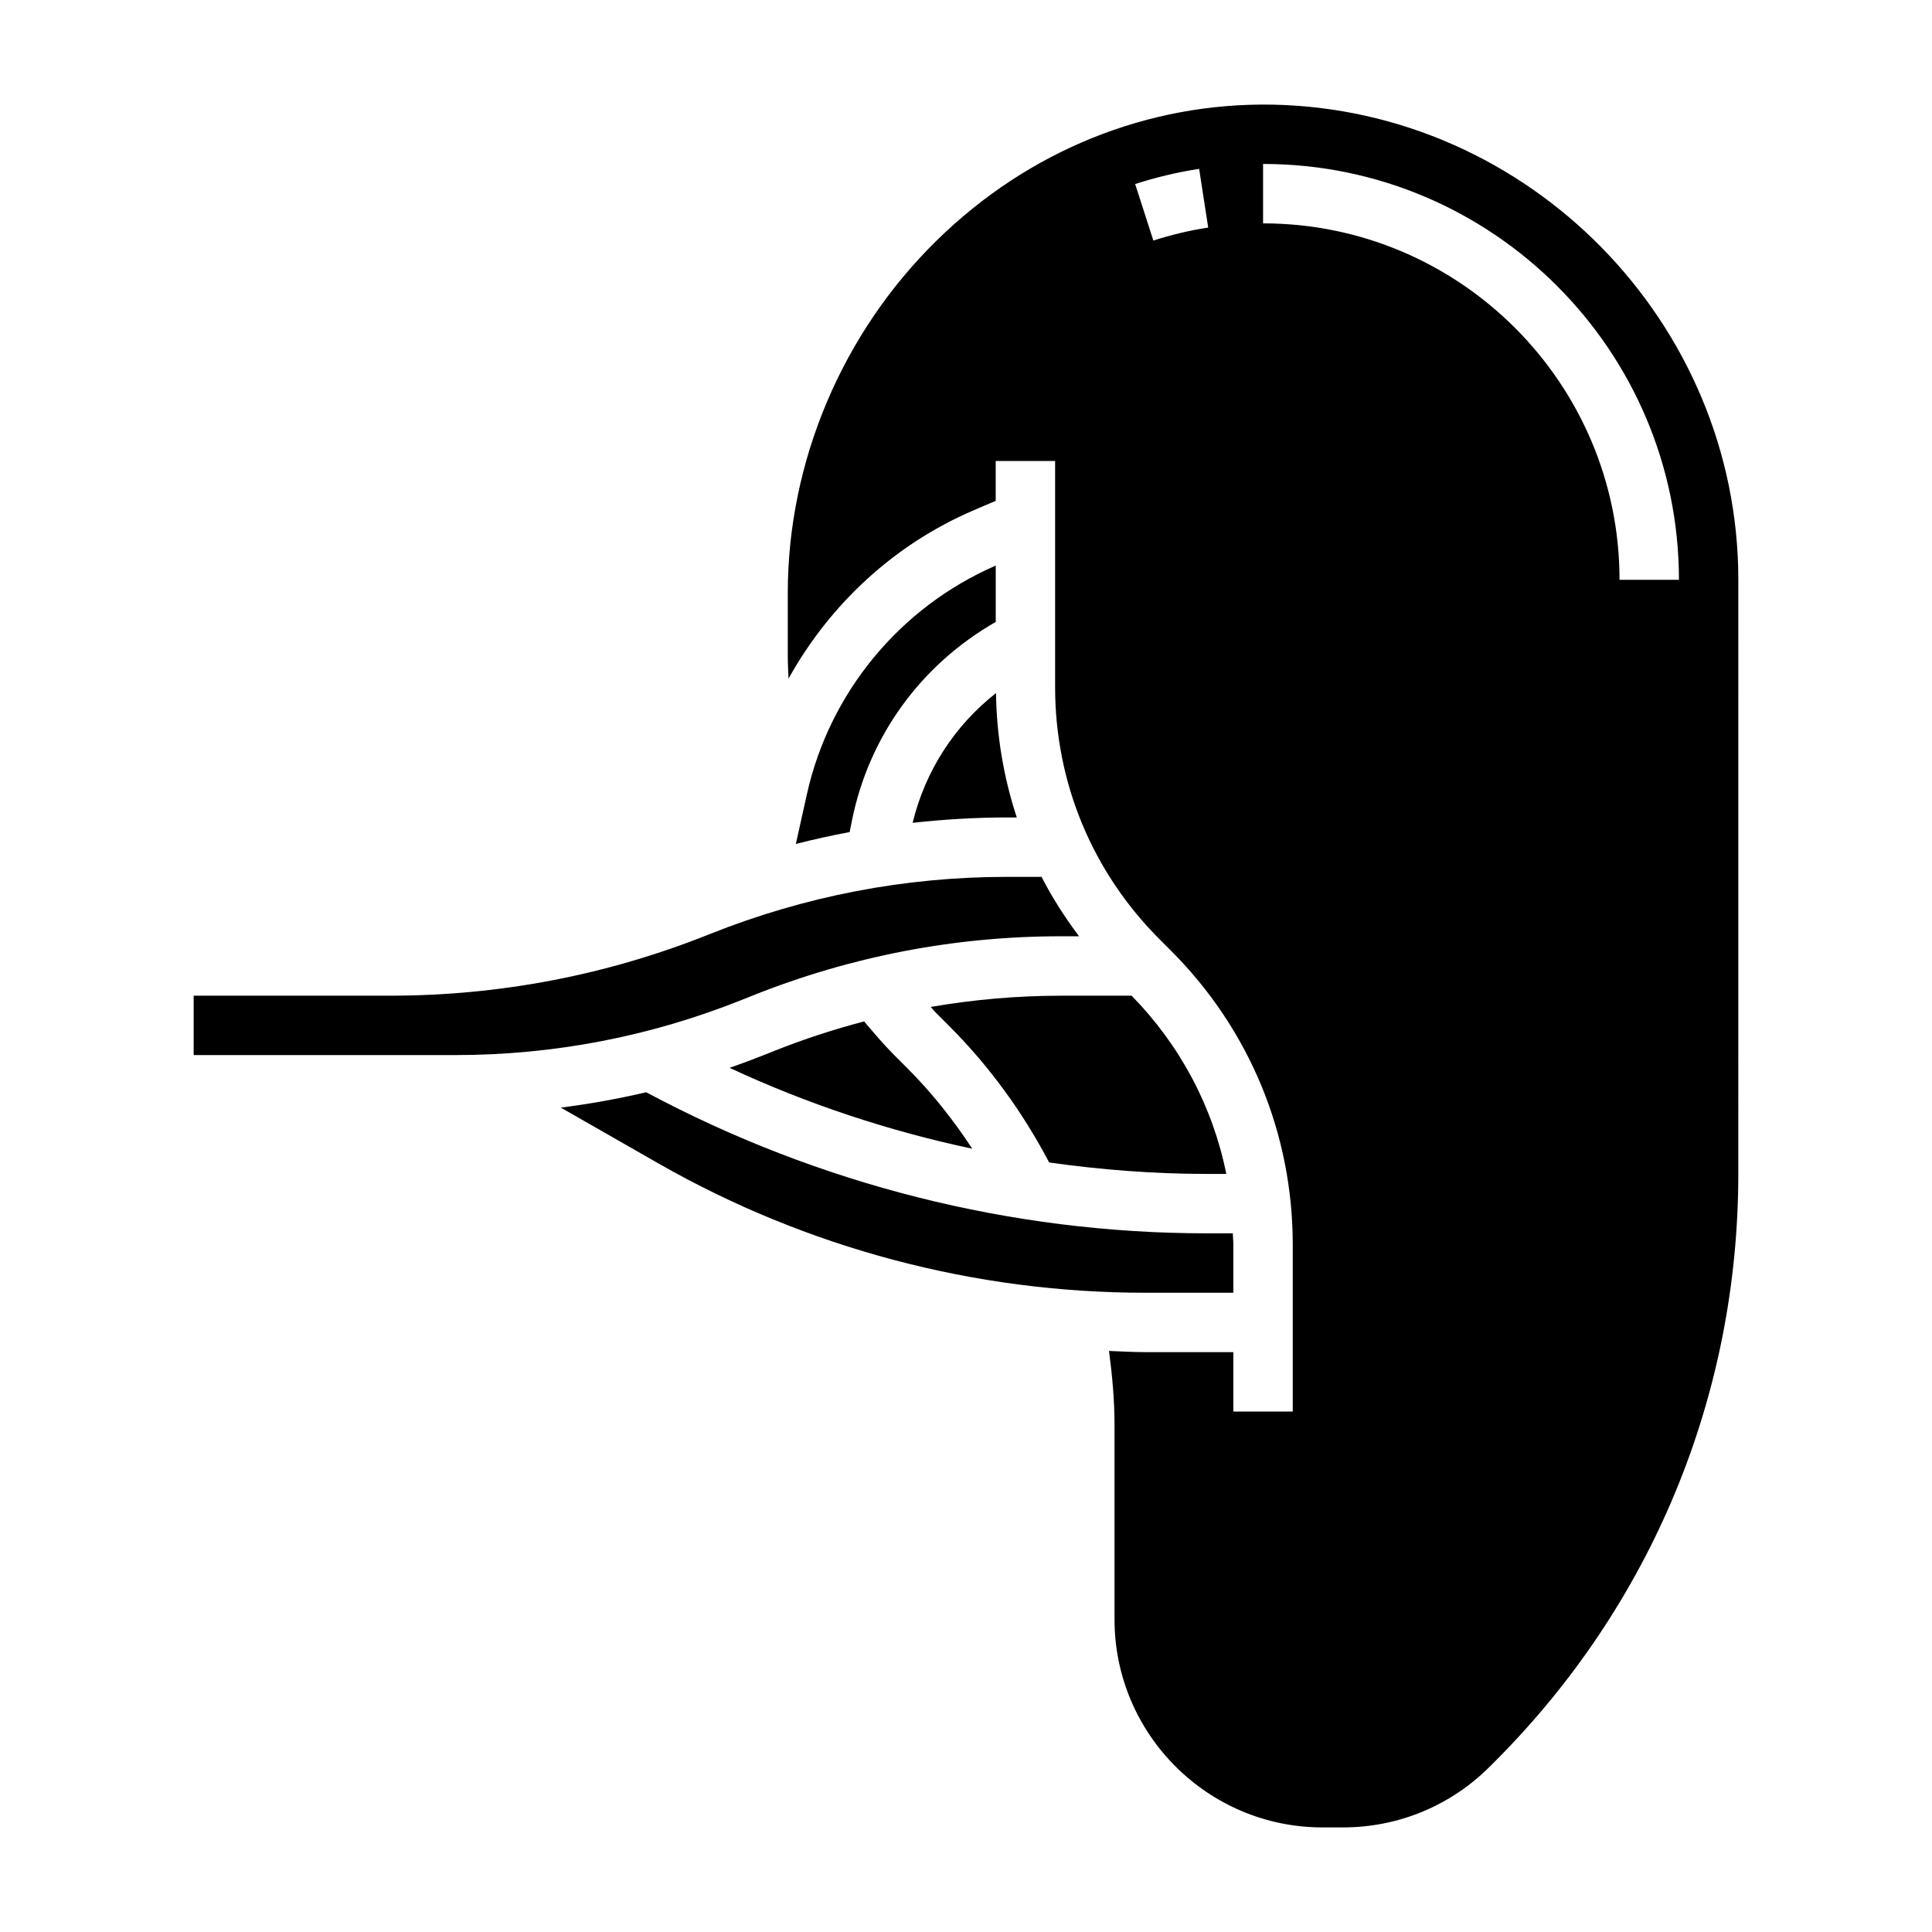
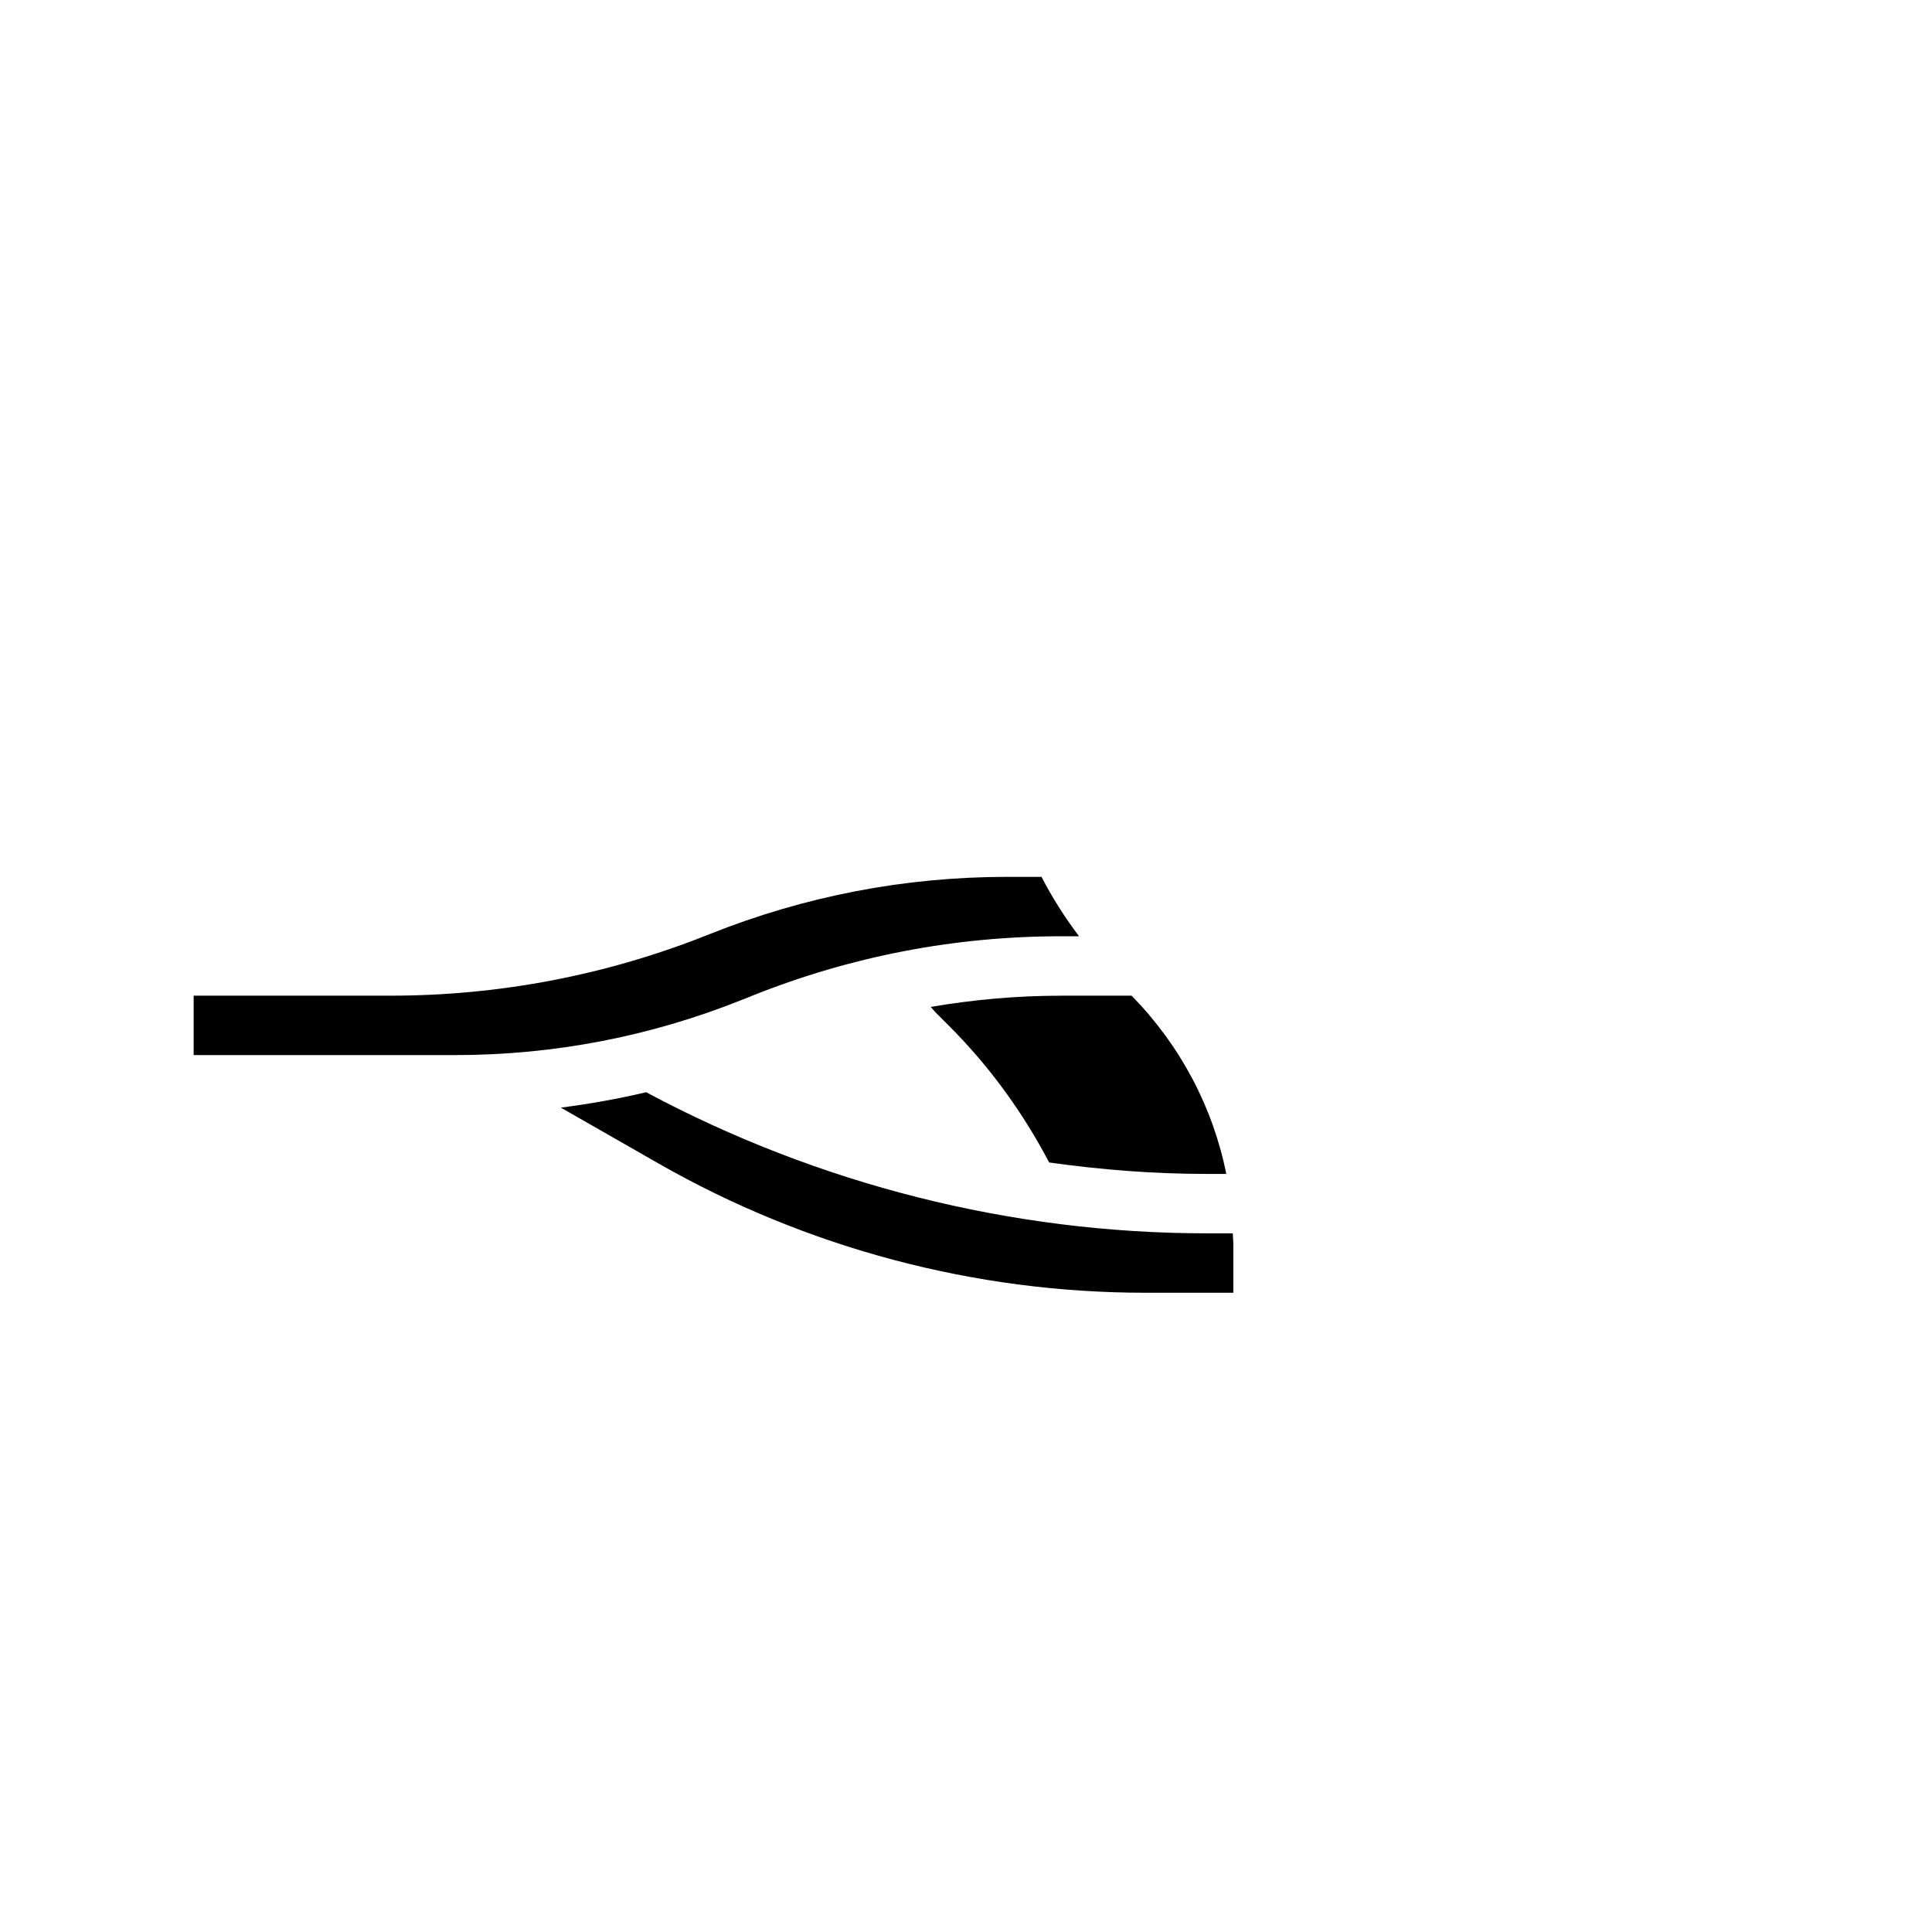
<svg xmlns="http://www.w3.org/2000/svg" fill="#000000" width="800px" height="800px" version="1.1" viewBox="144 144 512 512">
  <g>
-     <path d="m380.82 423.45c-2.746-2.746-5.273-5.777-7.824-8.77-8.062 2.133-16.02 4.707-23.836 7.832l-2.691 1.078c-3.016 1.203-6.062 2.332-9.117 3.402 20.562 9.582 42.164 16.727 64.305 21.434-5.023-7.668-10.723-14.863-17.246-21.379z" />
-     <path d="m385.85 362.06c8.289-0.914 16.633-1.426 25.051-1.426h2.559c-3.465-10.516-5.352-21.594-5.512-32.961-11.074 8.715-18.742 20.668-22.098 34.387z" />
    <path d="m463.8 455.1h5.18c-3.559-17.727-12.172-34.031-25.09-47.23h-18.703c-11.652 0-23.184 1.031-34.543 2.977 0.457 0.465 0.852 1.008 1.309 1.465l3.598 3.606c10.652 10.645 19.484 22.828 26.488 36.148 13.816 1.949 27.766 3.035 41.762 3.035z" />
    <path d="m343.32 407.89c26.152-10.461 53.695-15.77 81.867-15.77h4.769c-3.762-5-7.109-10.242-9.941-15.742h-9.125c-27.117 0-53.641 5.109-78.832 15.176-27.027 10.824-55.523 16.312-84.66 16.312h-52.074v15.742h69.273c26.16 0 51.734-4.922 76.02-14.641z" />
-     <path d="m357.83 354.51-2.922 13.145c4.723-1.195 9.469-2.258 14.258-3.148l0.582-2.922c4.504-22.531 18.352-41.461 38.133-52.766v-14.934c-25.355 11.008-44.059 33.629-50.051 60.625z" />
-     <path d="m481.14 171.73c-32.977-0.574-64.637 12.176-88.938 36.031-25.059 24.59-39.434 58.637-39.434 93.406v16.516c0 2.055 0.109 4.109 0.203 6.164 10.902-19.664 27.984-35.59 49.074-44.625l5.828-2.496v-10.555h15.742v59.945c0 25.23 9.824 48.949 27.672 66.793l3.031 3.031c20.812 20.82 32.273 48.5 32.273 77.934v44.199h-15.742v-15.742h-23.387c-3.195 0-6.375-0.203-9.566-0.316 0.867 6.519 1.465 13.074 1.465 19.648v51.516c0 30.387 24.727 55.105 55.105 55.105h5.406c14.719 0 28.551-5.731 38.957-16.137l1.289-1.289c41.621-41.629 64.551-96.984 64.551-155.85l0.004-157.35c0-68.164-55.418-124.66-123.54-125.93zm-31.488 36.02-4.824-14.98c5.527-1.785 11.234-3.133 16.957-4.023l2.402 15.562c-4.918 0.75-9.805 1.918-14.535 3.441zm123.54 89.91c0-52.09-42.375-94.465-94.465-94.465v-15.746c60.773 0 110.21 49.438 110.21 110.21z" />
    <path d="m470.85 486.59v-12.715c0-1.016-0.117-2.016-0.148-3.031h-6.894c-51.742 0-102.97-12.988-148.57-37.391-7.461 1.762-15.012 3.102-22.617 4.078l25.961 14.84c39.188 22.387 83.75 34.219 128.88 34.219z" />
  </g>
</svg>